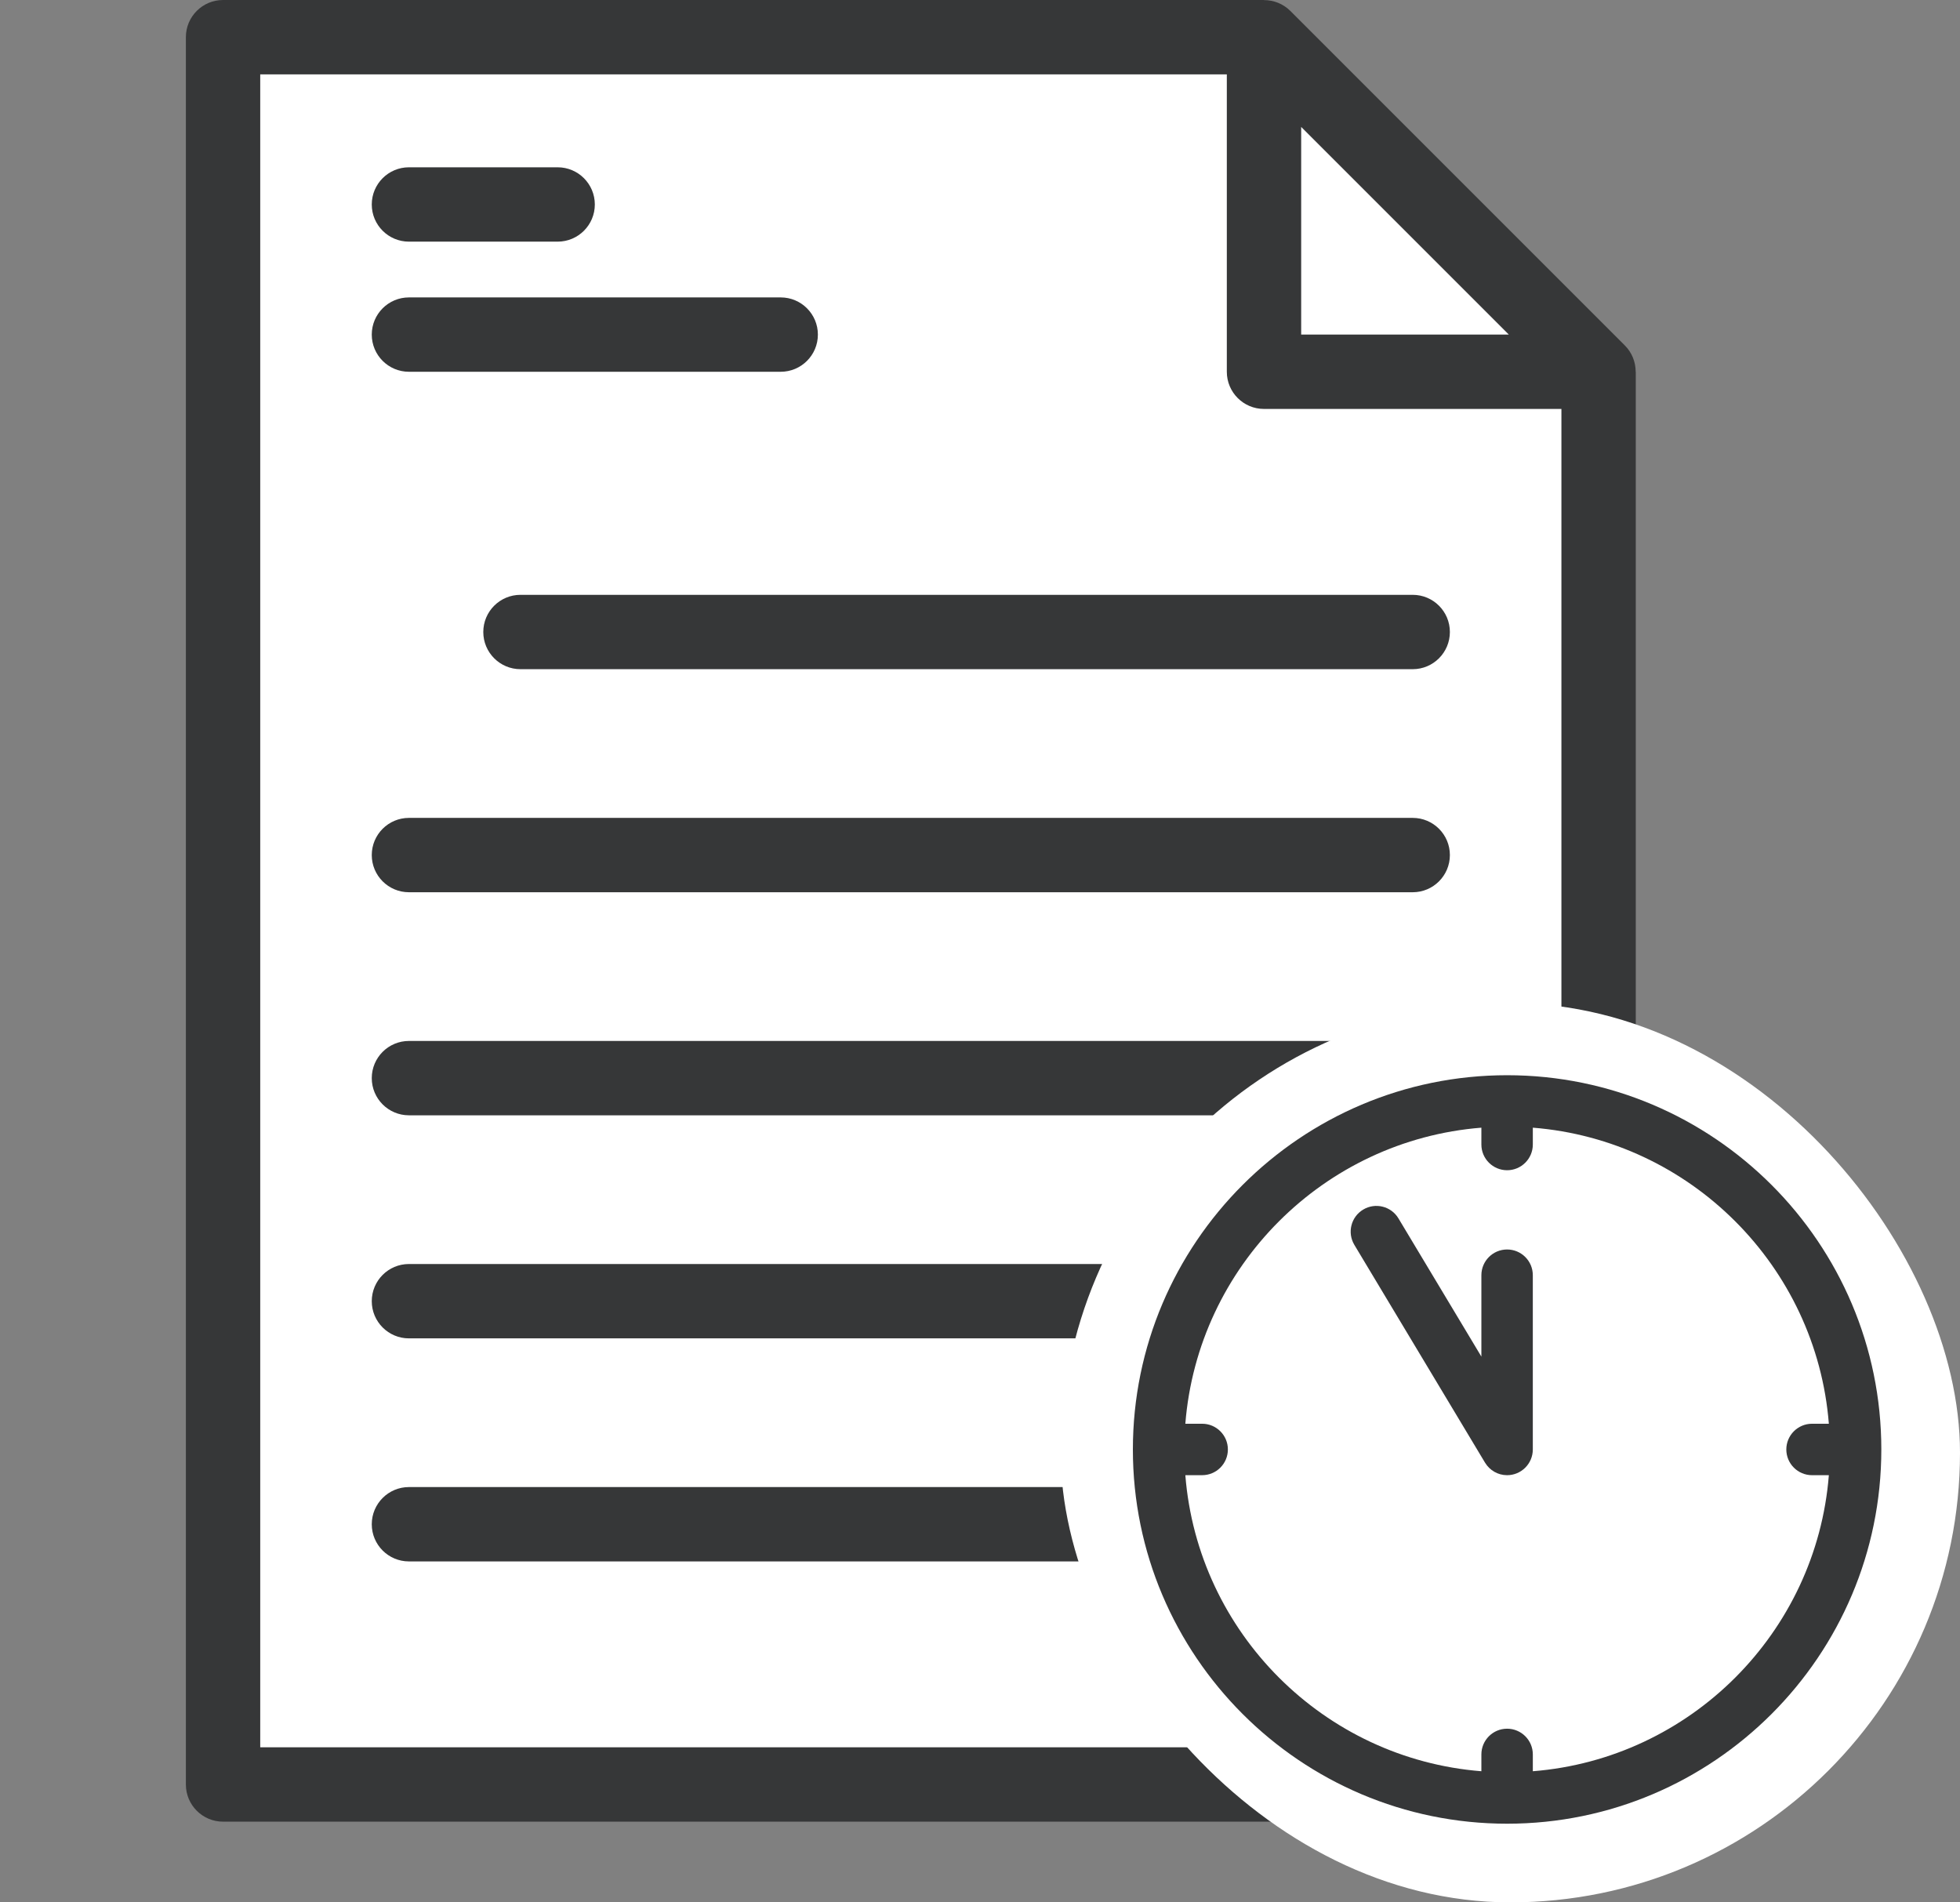
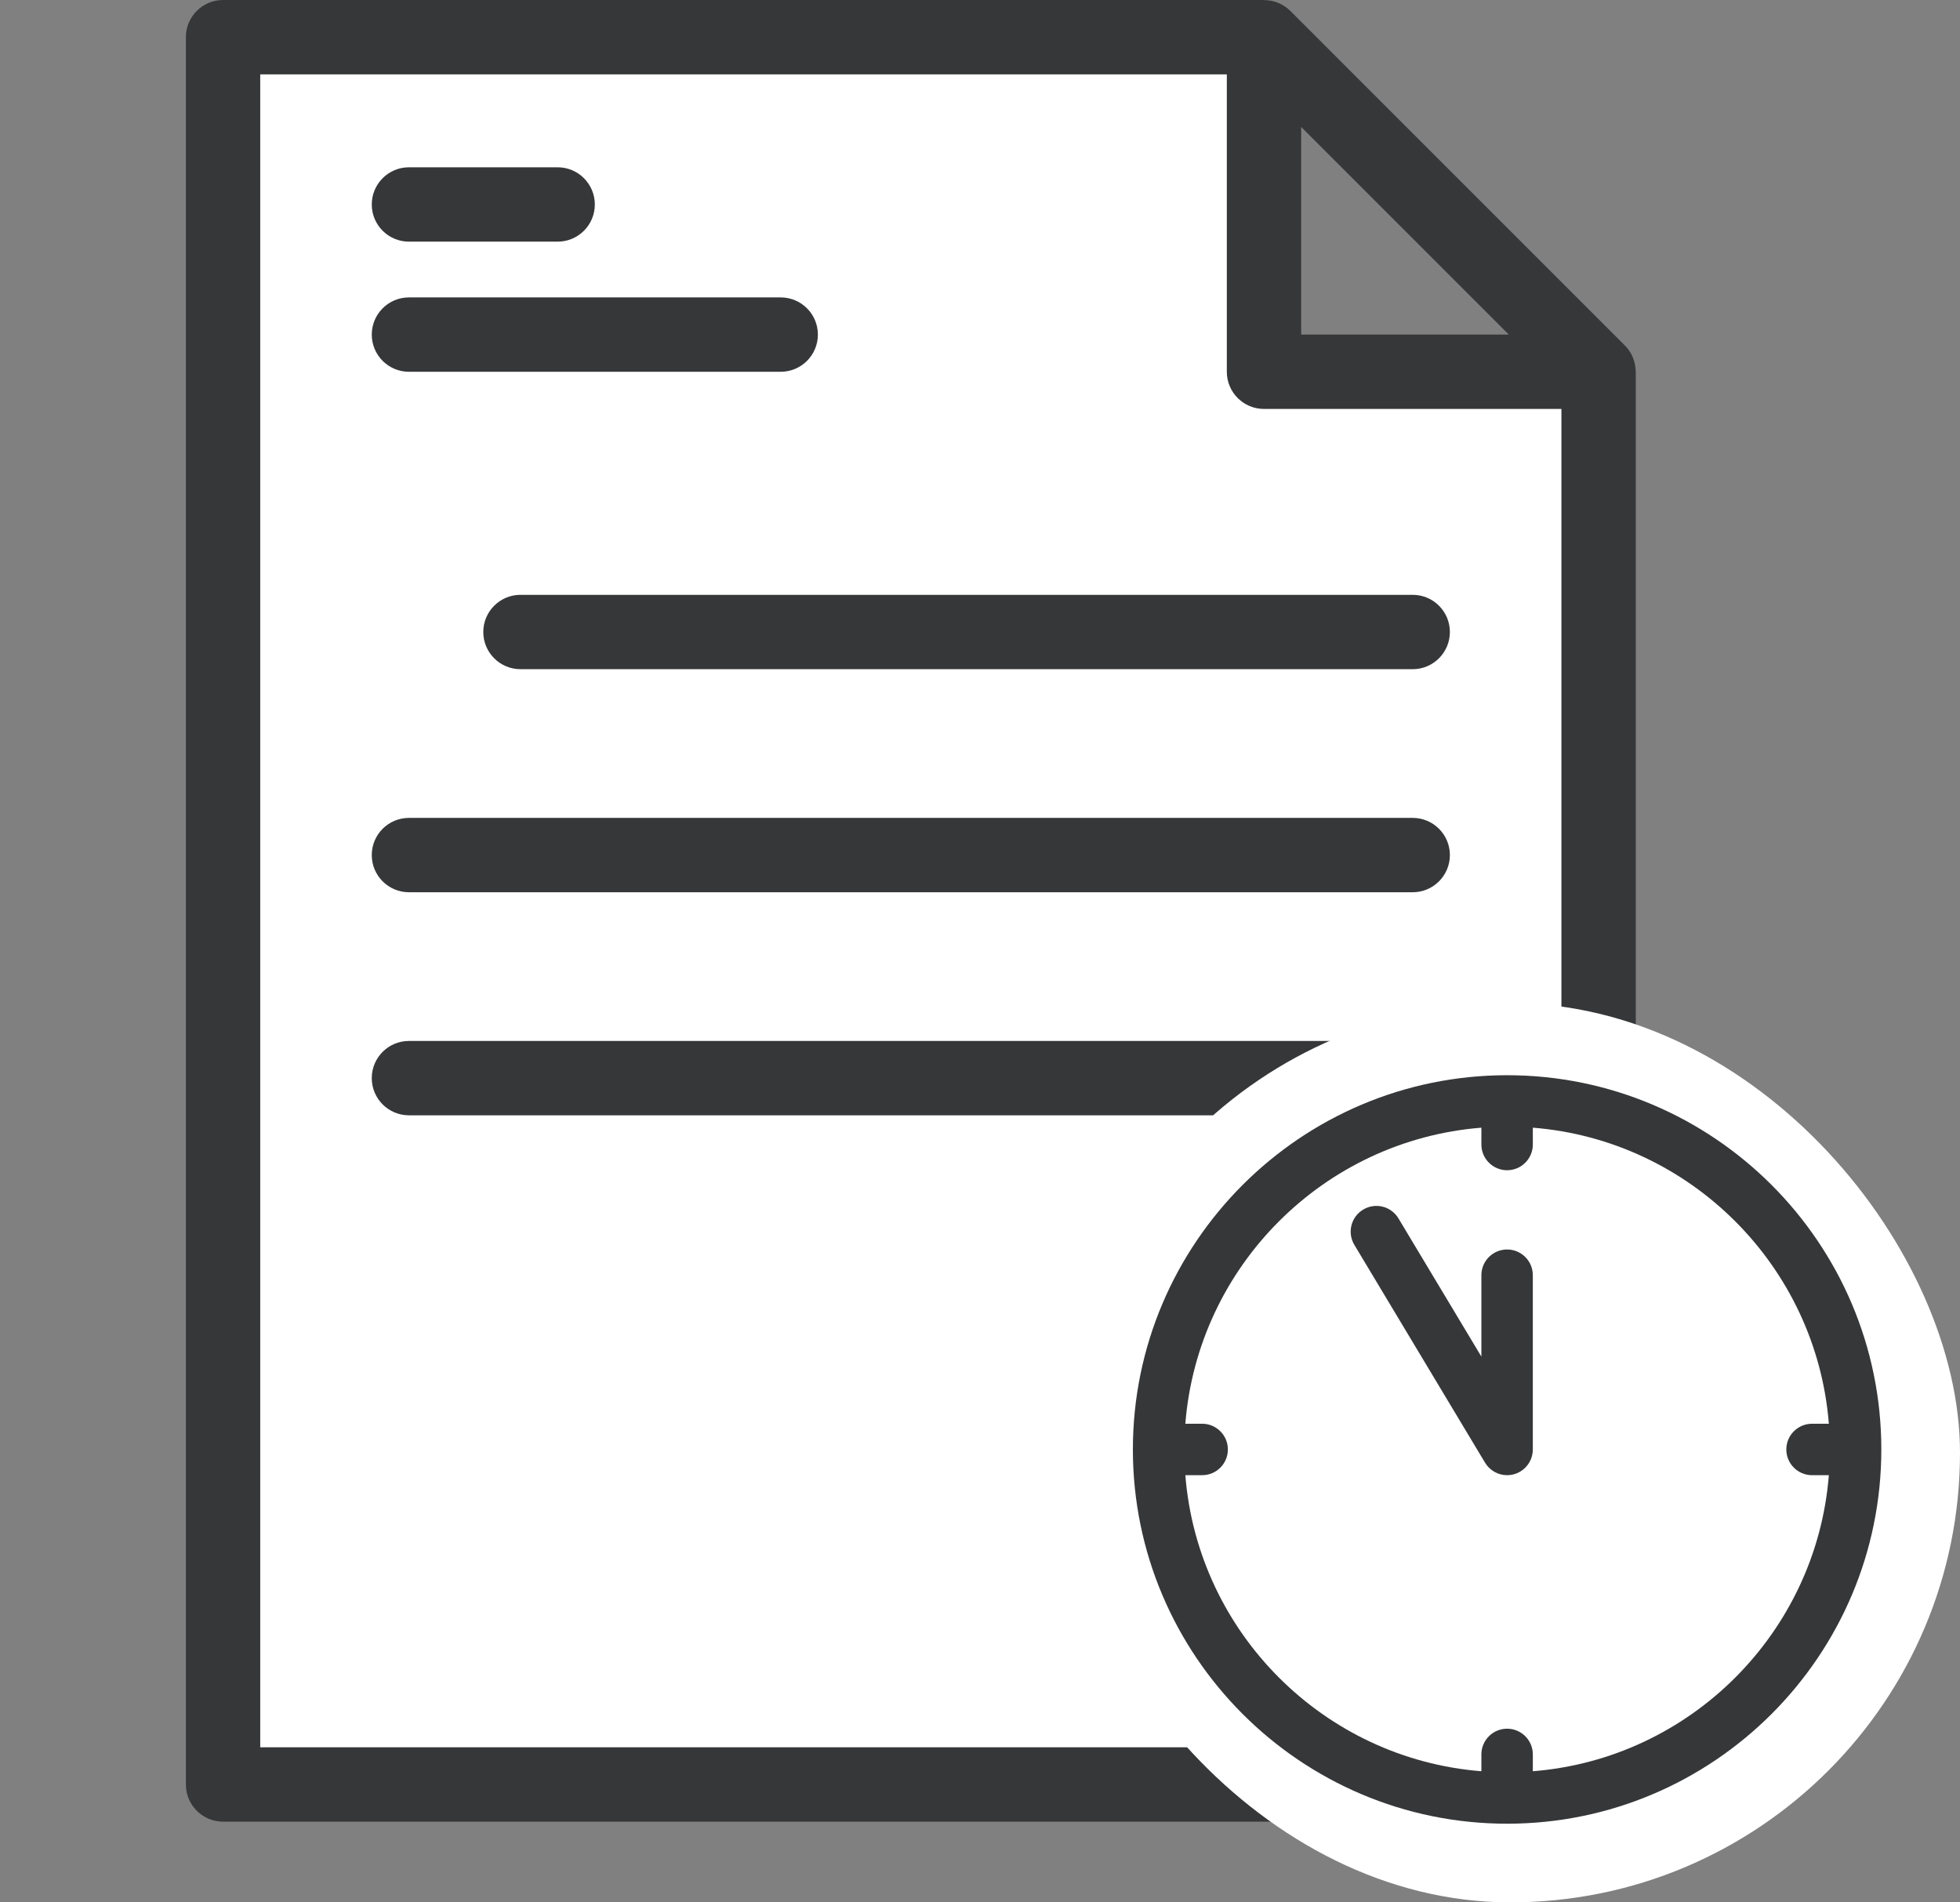
<svg xmlns="http://www.w3.org/2000/svg" width="170" height="165" viewBox="0 0 170 165" fill="none">
  <rect x="0" y="0" width="170" height="165" fill="#808080" stroke="none" />
-   <path d="M138.653 32.245H109.633V3.225L138.653 32.245Z" fill="white" />
  <path d="M138.653 32.245V154.776H19.347V3.225H109.633V32.245H138.653Z" fill="white" />
  <path d="M141.87 32.245C141.869 31.406 141.55 30.581 140.933 29.965L111.913 0.944C111.296 0.328 110.471 0.008 109.633 0.008V0H19.347C17.566 0 16.122 1.444 16.122 3.224V154.776C16.122 156.556 17.566 158 19.347 158H138.653C140.434 158 141.878 156.556 141.878 154.776V32.245H141.87ZM112.857 11.009L130.868 29.02H112.857V11.009ZM22.571 151.551V6.449H106.408V32.245C106.408 34.026 107.852 35.469 109.633 35.469H135.429V151.551H22.571Z" fill="#363738" />
  <path d="M122.531 51.592H45.143C43.362 51.592 41.918 53.035 41.918 54.816C41.918 56.597 43.362 58.041 45.143 58.041H122.531C124.311 58.041 125.755 56.597 125.755 54.816C125.755 53.035 124.311 51.592 122.531 51.592Z" fill="#363738" />
  <path d="M122.531 70.939H35.469C33.689 70.939 32.245 72.382 32.245 74.163C32.245 75.944 33.689 77.388 35.469 77.388H122.531C124.311 77.388 125.755 75.944 125.755 74.163C125.755 72.382 124.311 70.939 122.531 70.939Z" fill="#363738" />
  <path d="M122.531 90.286H35.469C33.689 90.286 32.245 91.729 32.245 93.51C32.245 95.291 33.689 96.735 35.469 96.735H122.531C124.311 96.735 125.755 95.291 125.755 93.51C125.755 91.729 124.311 90.286 122.531 90.286Z" fill="#363738" />
-   <path d="M122.531 109.633H35.469C33.689 109.633 32.245 111.076 32.245 112.857C32.245 114.638 33.689 116.082 35.469 116.082H122.531C124.311 116.082 125.755 114.638 125.755 112.857C125.755 111.076 124.311 109.633 122.531 109.633Z" fill="#363738" />
-   <path d="M103.184 128.979H35.469C33.689 128.979 32.245 130.423 32.245 132.204C32.245 133.985 33.689 135.428 35.469 135.428H103.184C104.965 135.428 106.408 133.985 106.408 132.204C106.408 130.423 104.965 128.979 103.184 128.979Z" fill="#363738" />
-   <path d="M122.531 128.979H117.694C115.913 128.979 114.469 130.423 114.469 132.204C114.469 133.985 115.913 135.428 117.694 135.428H122.531C124.311 135.428 125.755 133.985 125.755 132.204C125.755 130.423 124.311 128.979 122.531 128.979Z" fill="#363738" />
  <path d="M48.367 14.51H35.469C33.689 14.51 32.245 15.954 32.245 17.735C32.245 19.516 33.689 20.959 35.469 20.959H48.367C50.148 20.959 51.592 19.516 51.592 17.735C51.592 15.954 50.148 14.51 48.367 14.51Z" fill="#363738" />
  <path d="M67.714 25.796H35.469C33.689 25.796 32.245 27.24 32.245 29.02C32.245 30.801 33.689 32.245 35.469 32.245H67.714C69.495 32.245 70.939 30.801 70.939 29.02C70.939 27.24 69.495 25.796 67.714 25.796Z" fill="#363738" />
  <rect x="92" y="87" width="78" height="78" rx="39" fill="white" />
  <path d="M130.718 108.373C129.486 108.373 128.487 109.371 128.487 110.603V117.664L121.295 105.677C120.662 104.62 119.291 104.278 118.235 104.912C117.178 105.546 116.836 106.916 117.469 107.972L128.805 126.866C128.808 126.871 128.811 126.873 128.814 126.878C129.206 127.519 129.911 127.949 130.717 127.949C131.949 127.949 132.948 126.95 132.948 125.718V110.603C132.949 109.371 131.95 108.373 130.718 108.373Z" fill="#363738" />
  <path d="M130.718 93.258C112.821 93.258 98.26 107.819 98.26 125.718C98.26 143.616 112.821 158.177 130.718 158.177C148.615 158.177 163.176 143.616 163.176 125.718C163.176 107.819 148.615 93.258 130.718 93.258ZM132.949 153.627V152.168C132.949 150.936 131.95 149.937 130.718 149.937C129.486 149.937 128.487 150.936 128.487 152.168V153.627C114.825 152.545 103.892 141.611 102.81 127.948H104.269C105.501 127.948 106.5 126.949 106.5 125.718C106.5 124.486 105.501 123.487 104.269 123.487H102.81C103.893 109.824 114.825 98.891 128.487 97.808V99.268C128.487 100.5 129.486 101.499 130.718 101.499C131.95 101.499 132.949 100.5 132.949 99.268V97.808C146.611 98.891 157.543 109.824 158.625 123.487H157.167C155.935 123.487 154.936 124.486 154.936 125.718C154.936 126.95 155.935 127.949 157.167 127.949H158.625C157.543 141.611 146.611 152.545 132.949 153.627Z" fill="#363738" />
</svg>